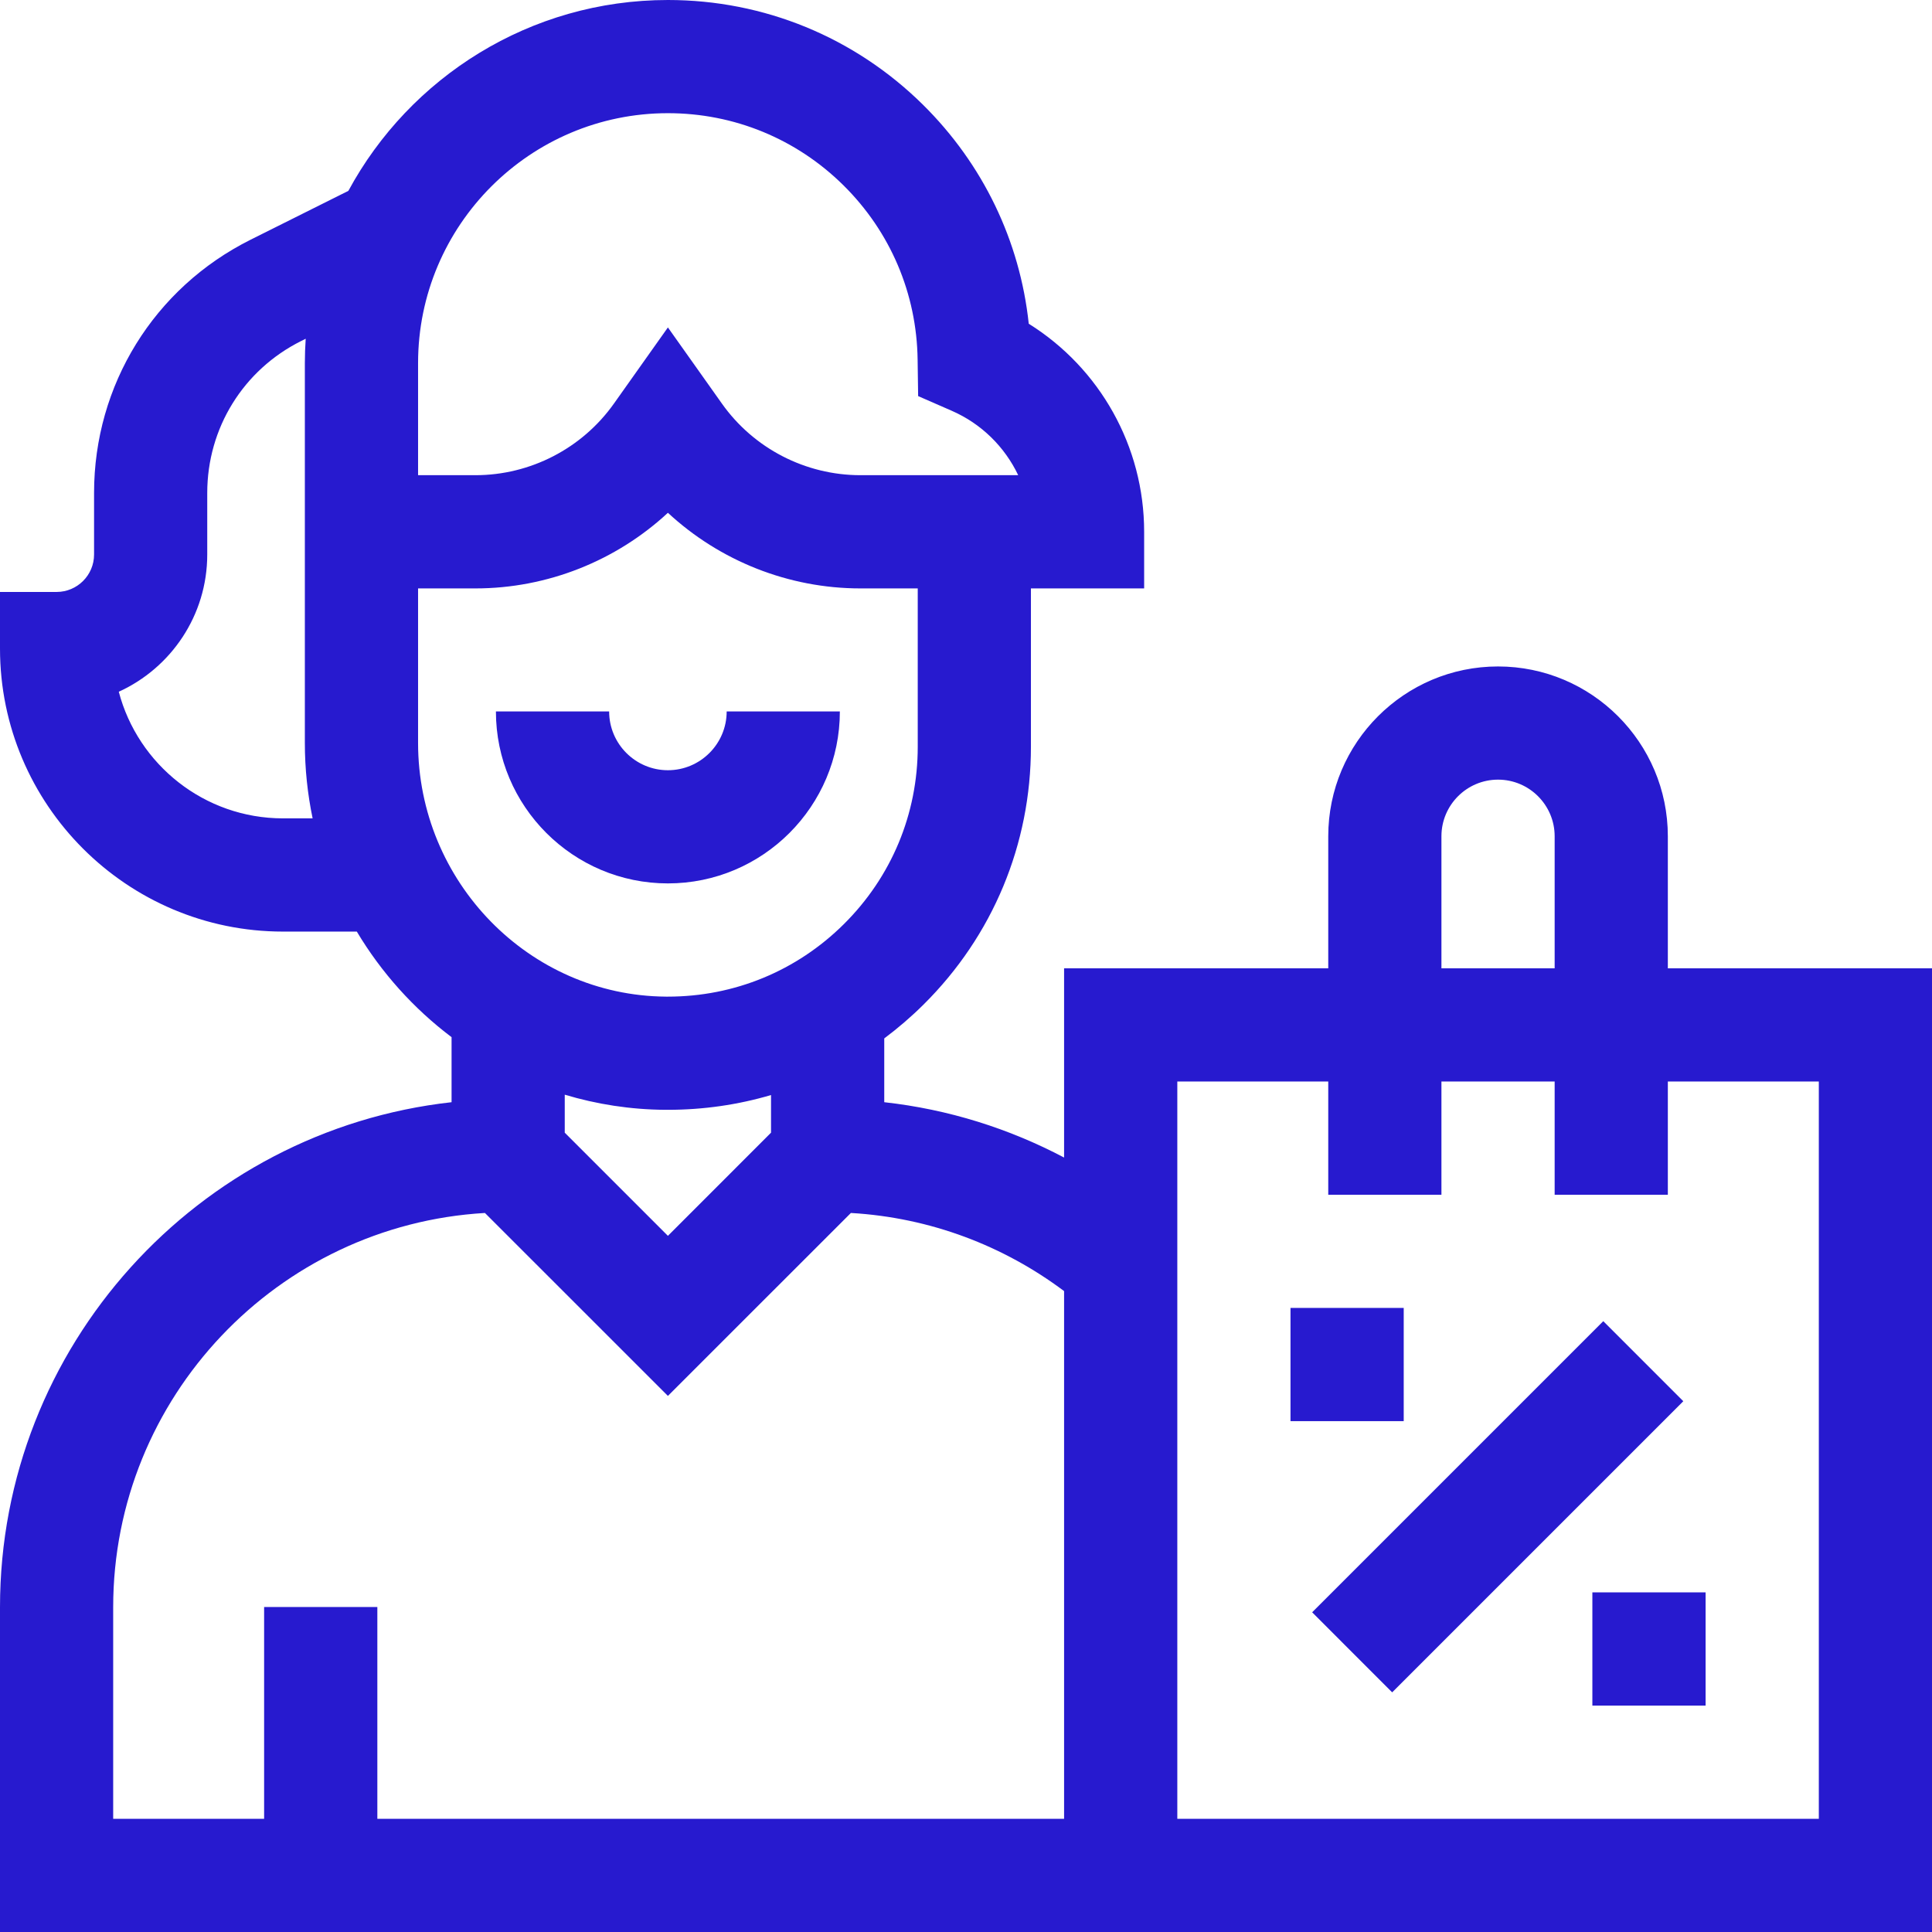
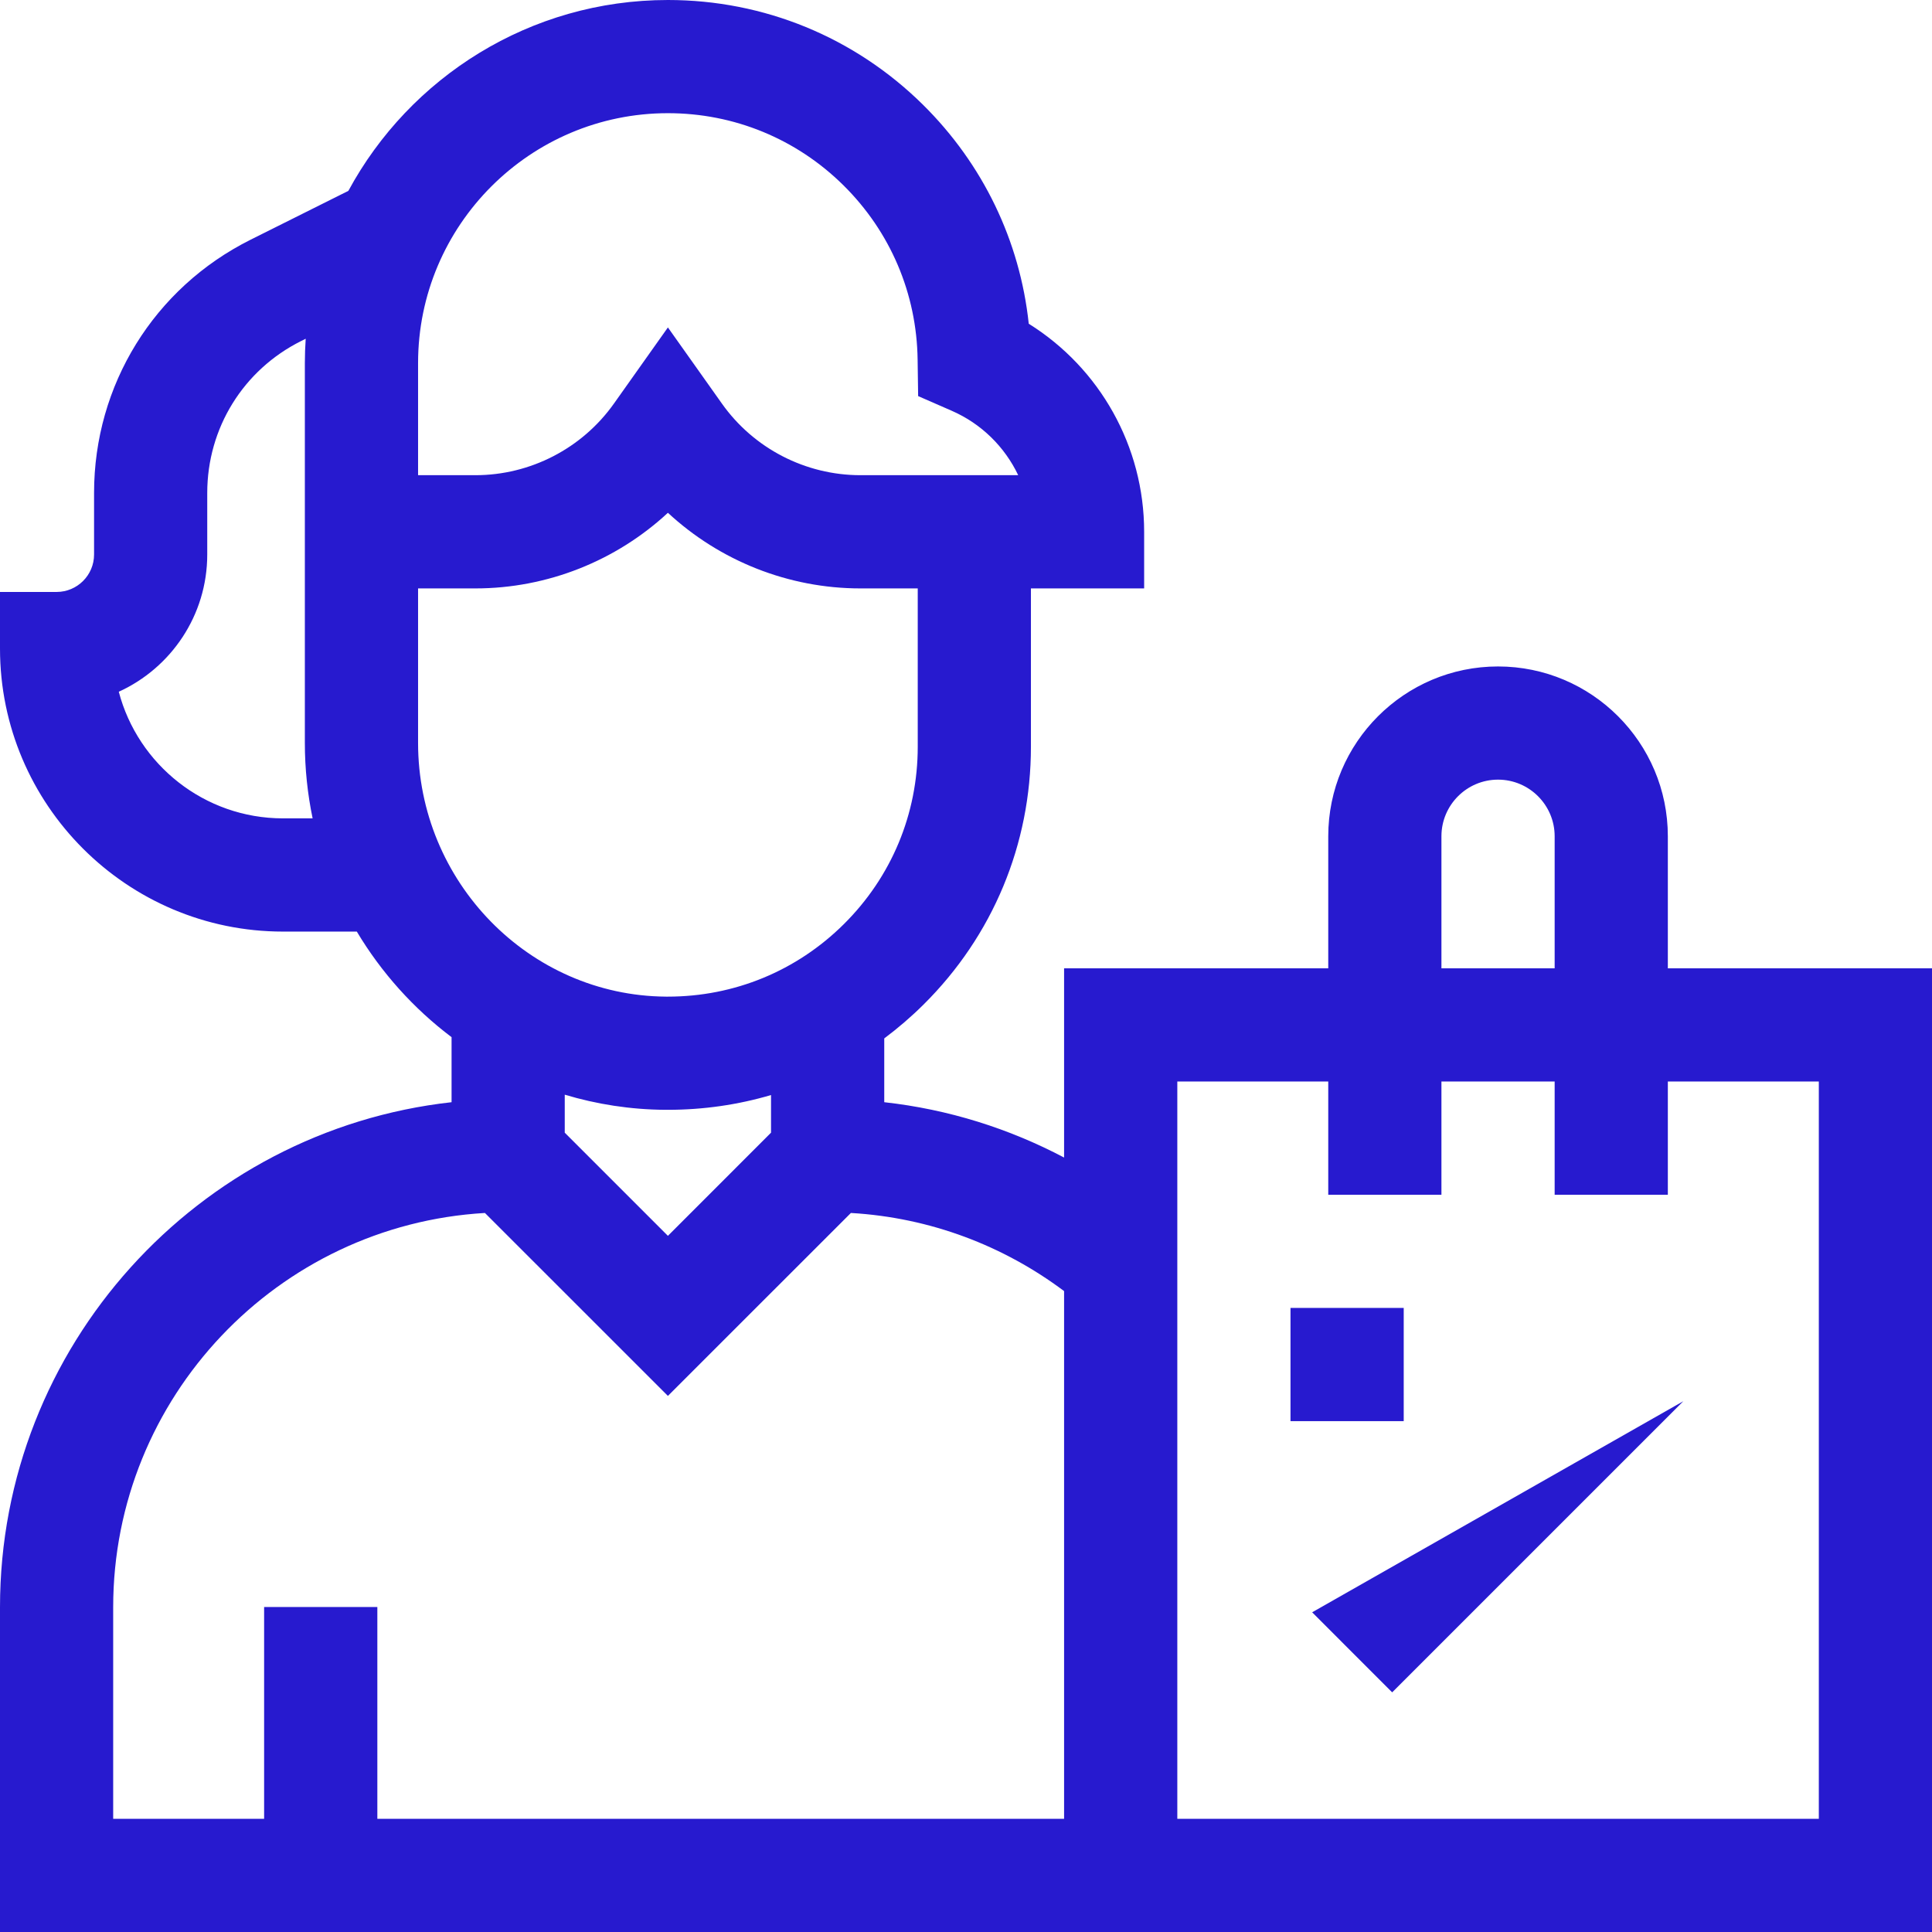
<svg xmlns="http://www.w3.org/2000/svg" width="48" height="48" viewBox="0 0 48 48" fill="none">
  <g clip-path="url(#clip0_1093_1217)">
-     <path d="M16.594 21.948C18.95 21.948 20.866 20.032 20.866 17.676H18.054C18.054 18.481 17.399 19.136 16.594 19.136C15.789 19.136 15.134 18.481 15.134 17.676H12.321C12.321 20.032 14.238 21.948 16.594 21.948Z" fill="#271ACF" />
    <path d="M41.437 24.058V20.777C41.437 18.45 39.545 16.558 37.218 16.558C34.892 16.558 33 18.45 33 20.777V24.058H26.437V28.759C25.075 28.04 23.567 27.561 21.969 27.384V25.799C22.311 25.543 22.639 25.262 22.948 24.955C24.667 23.249 25.613 20.976 25.613 18.554V14.619H28.426V13.212C28.426 11.09 27.325 9.146 25.559 8.043C25.339 5.983 24.422 4.076 22.93 2.601C21.232 0.924 18.981 0 16.594 0C13.168 0 10.181 1.92 8.655 4.742L6.223 5.957C3.826 7.156 2.337 9.566 2.337 12.246V13.777C2.337 14.29 1.919 14.707 1.406 14.707H0V16.114C0 19.991 3.154 23.145 7.031 23.145H8.865C9.475 24.166 10.276 25.057 11.219 25.768V27.384C4.917 28.085 0 33.445 0 39.931V48H48V24.058H41.437ZM35.812 20.777C35.812 20.001 36.443 19.37 37.218 19.37C37.994 19.37 38.625 20.001 38.625 20.777V24.058H35.812V20.777ZM10.387 9.02C10.387 5.597 13.171 2.812 16.594 2.812C18.236 2.812 19.785 3.448 20.953 4.602C22.121 5.756 22.776 7.294 22.798 8.934L22.811 9.841L23.642 10.204C24.384 10.527 24.963 11.104 25.297 11.806H21.377C20.011 11.806 18.724 11.141 17.935 10.026L16.594 8.135L15.253 10.027C14.463 11.141 13.176 11.806 11.811 11.806H10.387V9.02ZM7.031 20.332C5.076 20.332 3.426 18.994 2.951 17.186C4.246 16.597 5.149 15.29 5.149 13.777V12.246C5.149 10.638 6.043 9.192 7.481 8.473L7.595 8.416C7.582 8.616 7.574 8.817 7.574 9.019V18.458C7.574 19.1 7.641 19.727 7.767 20.332H7.031V20.332ZM10.387 14.619H11.811C13.599 14.619 15.306 13.934 16.594 12.74C17.882 13.934 19.589 14.619 21.377 14.619H22.801V18.554C22.801 20.221 22.149 21.785 20.966 22.959C19.795 24.122 18.244 24.761 16.594 24.761C16.578 24.761 16.562 24.761 16.546 24.761C13.15 24.736 10.387 21.908 10.387 18.458L10.387 14.619ZM16.526 27.573C16.549 27.573 16.571 27.573 16.595 27.573C17.474 27.573 18.335 27.448 19.156 27.206V28.141L16.594 30.704L14.031 28.141V27.197C14.823 27.435 15.66 27.567 16.526 27.573ZM9.375 45.188V39.926H6.562V45.188H2.812V39.931C2.812 34.714 6.905 30.435 12.048 30.136L16.594 34.681L21.14 30.136C23.119 30.251 24.942 30.956 26.437 32.077V45.188H9.375ZM45.188 45.188H29.25V26.87H33V29.683H35.812V26.87H38.625V29.683H41.437V26.87H45.188V45.188Z" fill="#271ACF" />
    <path d="M32.062 32.495H34.875V35.308H32.062V32.495Z" fill="#271ACF" />
-     <path d="M39.562 39.562H42.375V42.375H39.562V39.562Z" fill="#271ACF" />
-     <path d="M32.6 40.057L39.833 32.824L41.821 34.813L34.588 42.046L32.6 40.057Z" fill="#271ACF" />
+     <path d="M32.6 40.057L41.821 34.813L34.588 42.046L32.6 40.057Z" fill="#271ACF" />
  </g>
  <defs>
    <clipPath id="clip0_1093_1217">
      <rect width="48" height="48" fill="white" />
    </clipPath>
  </defs>
</svg>